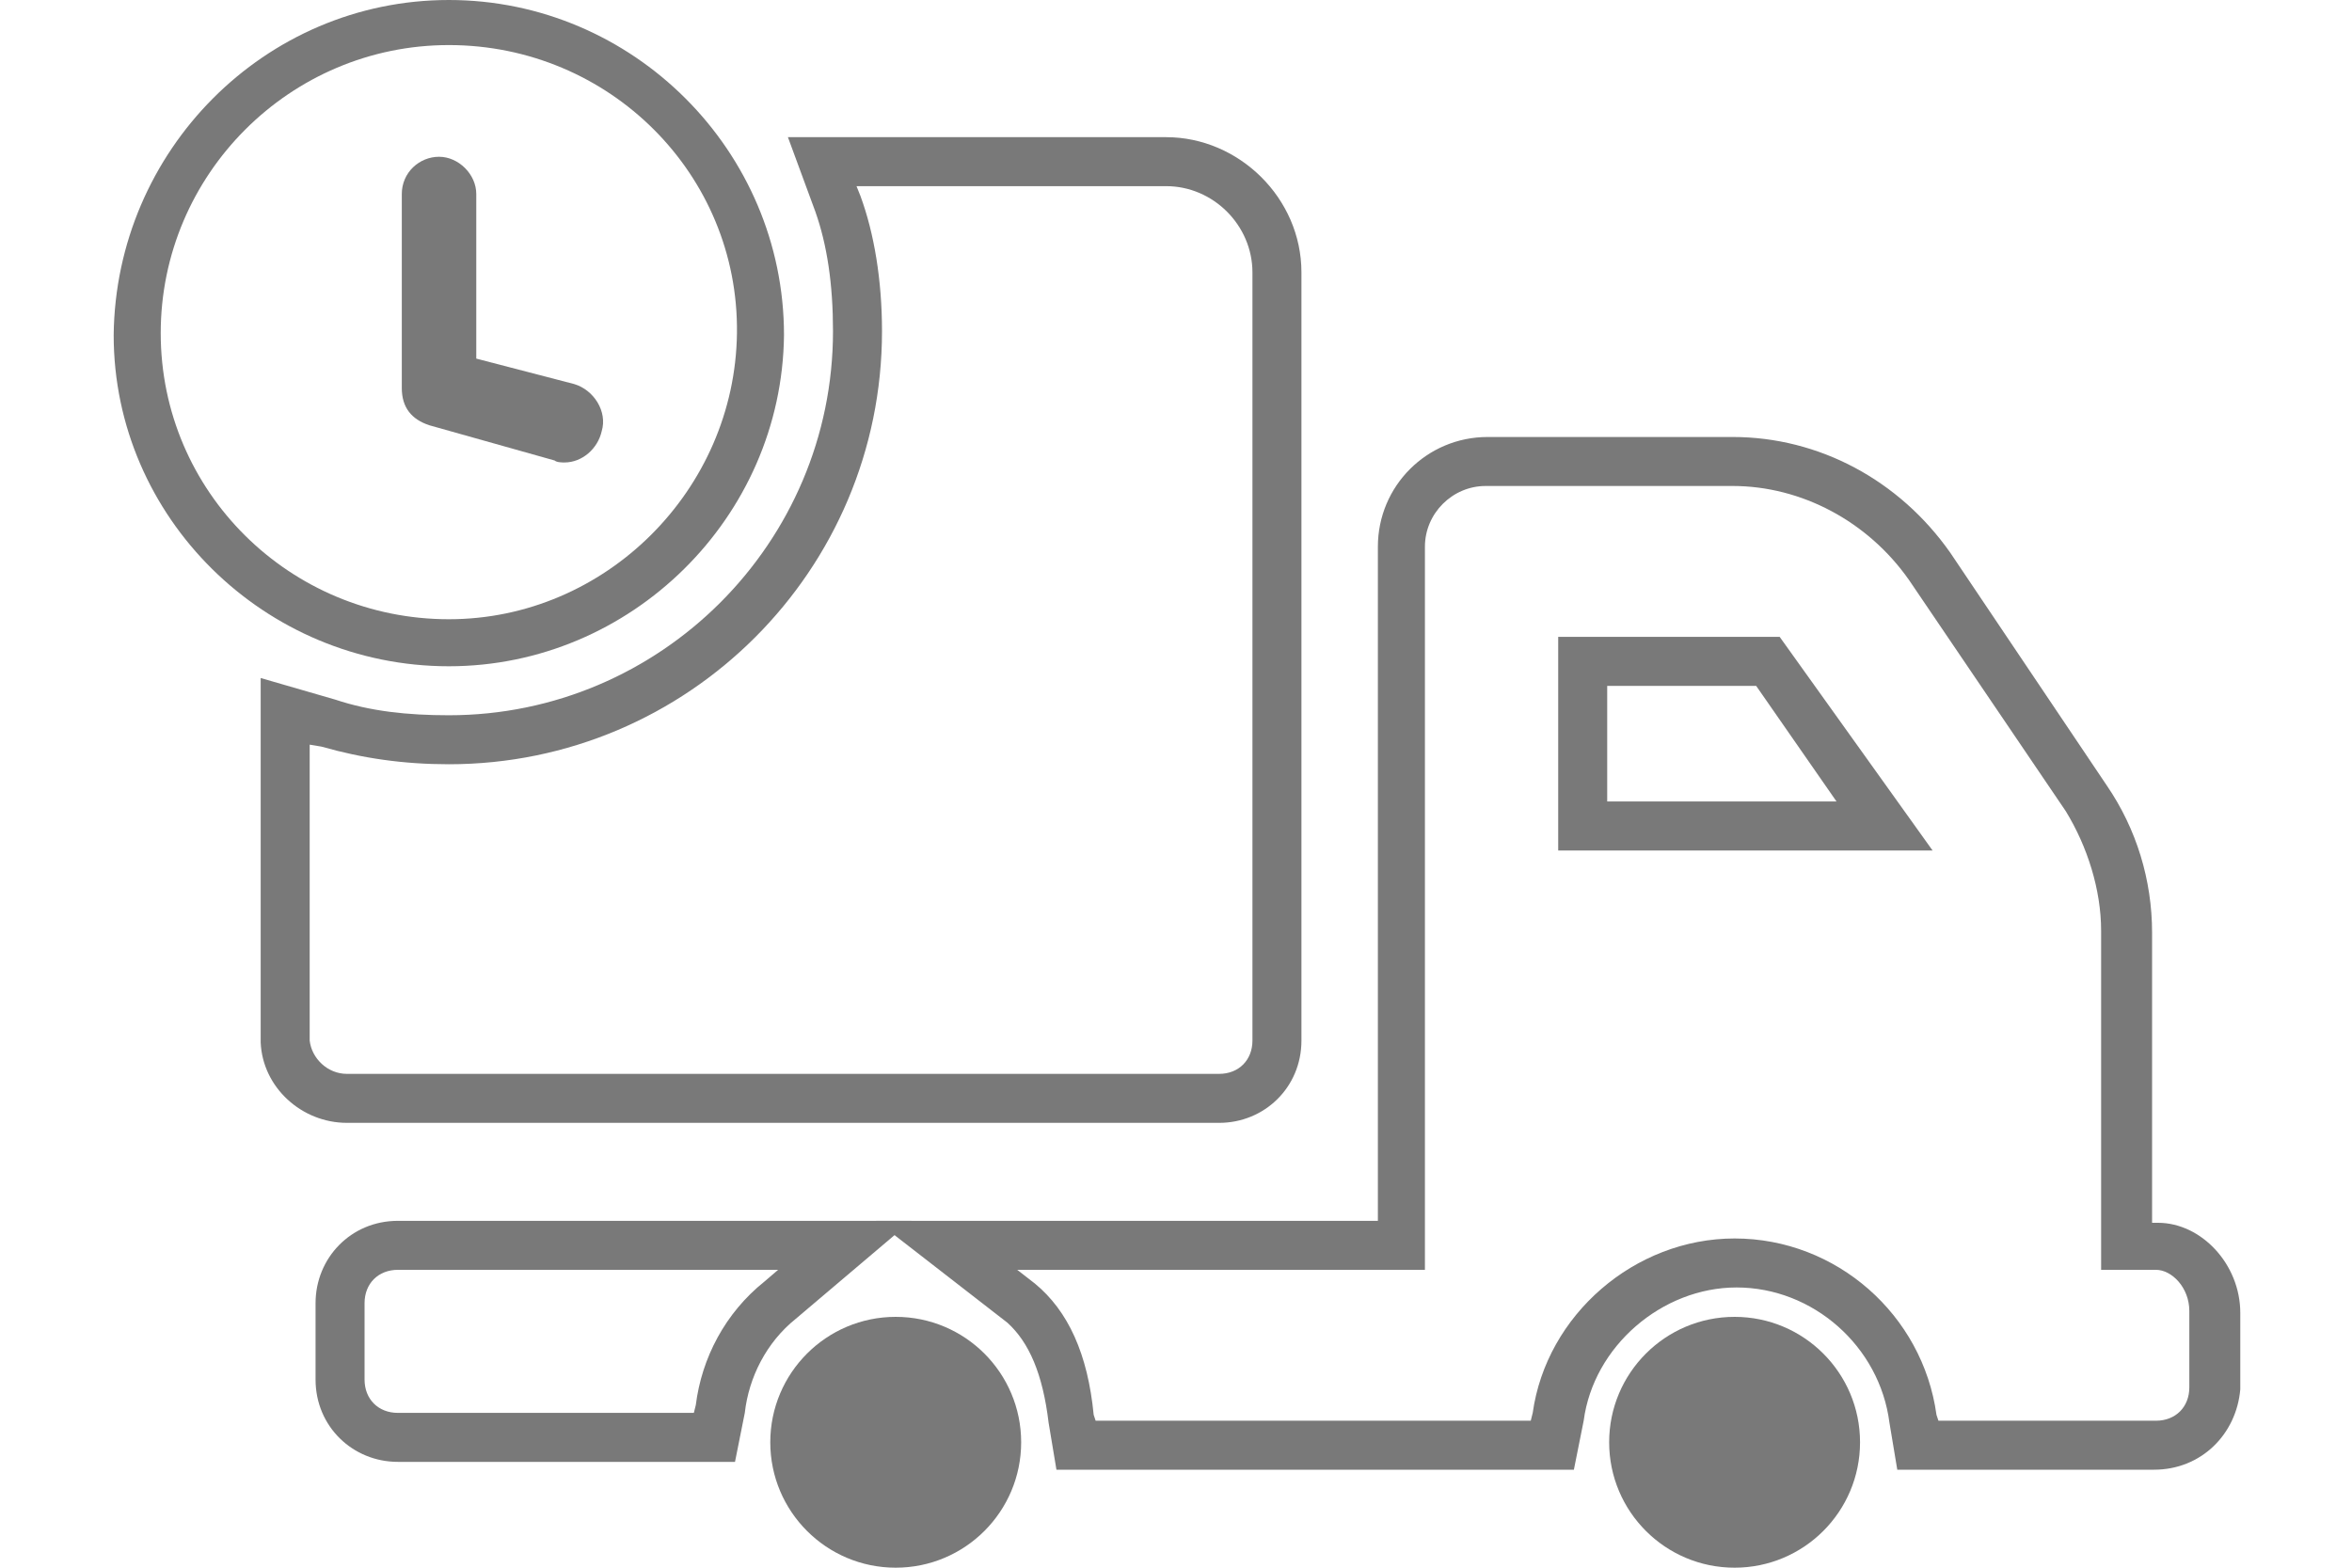
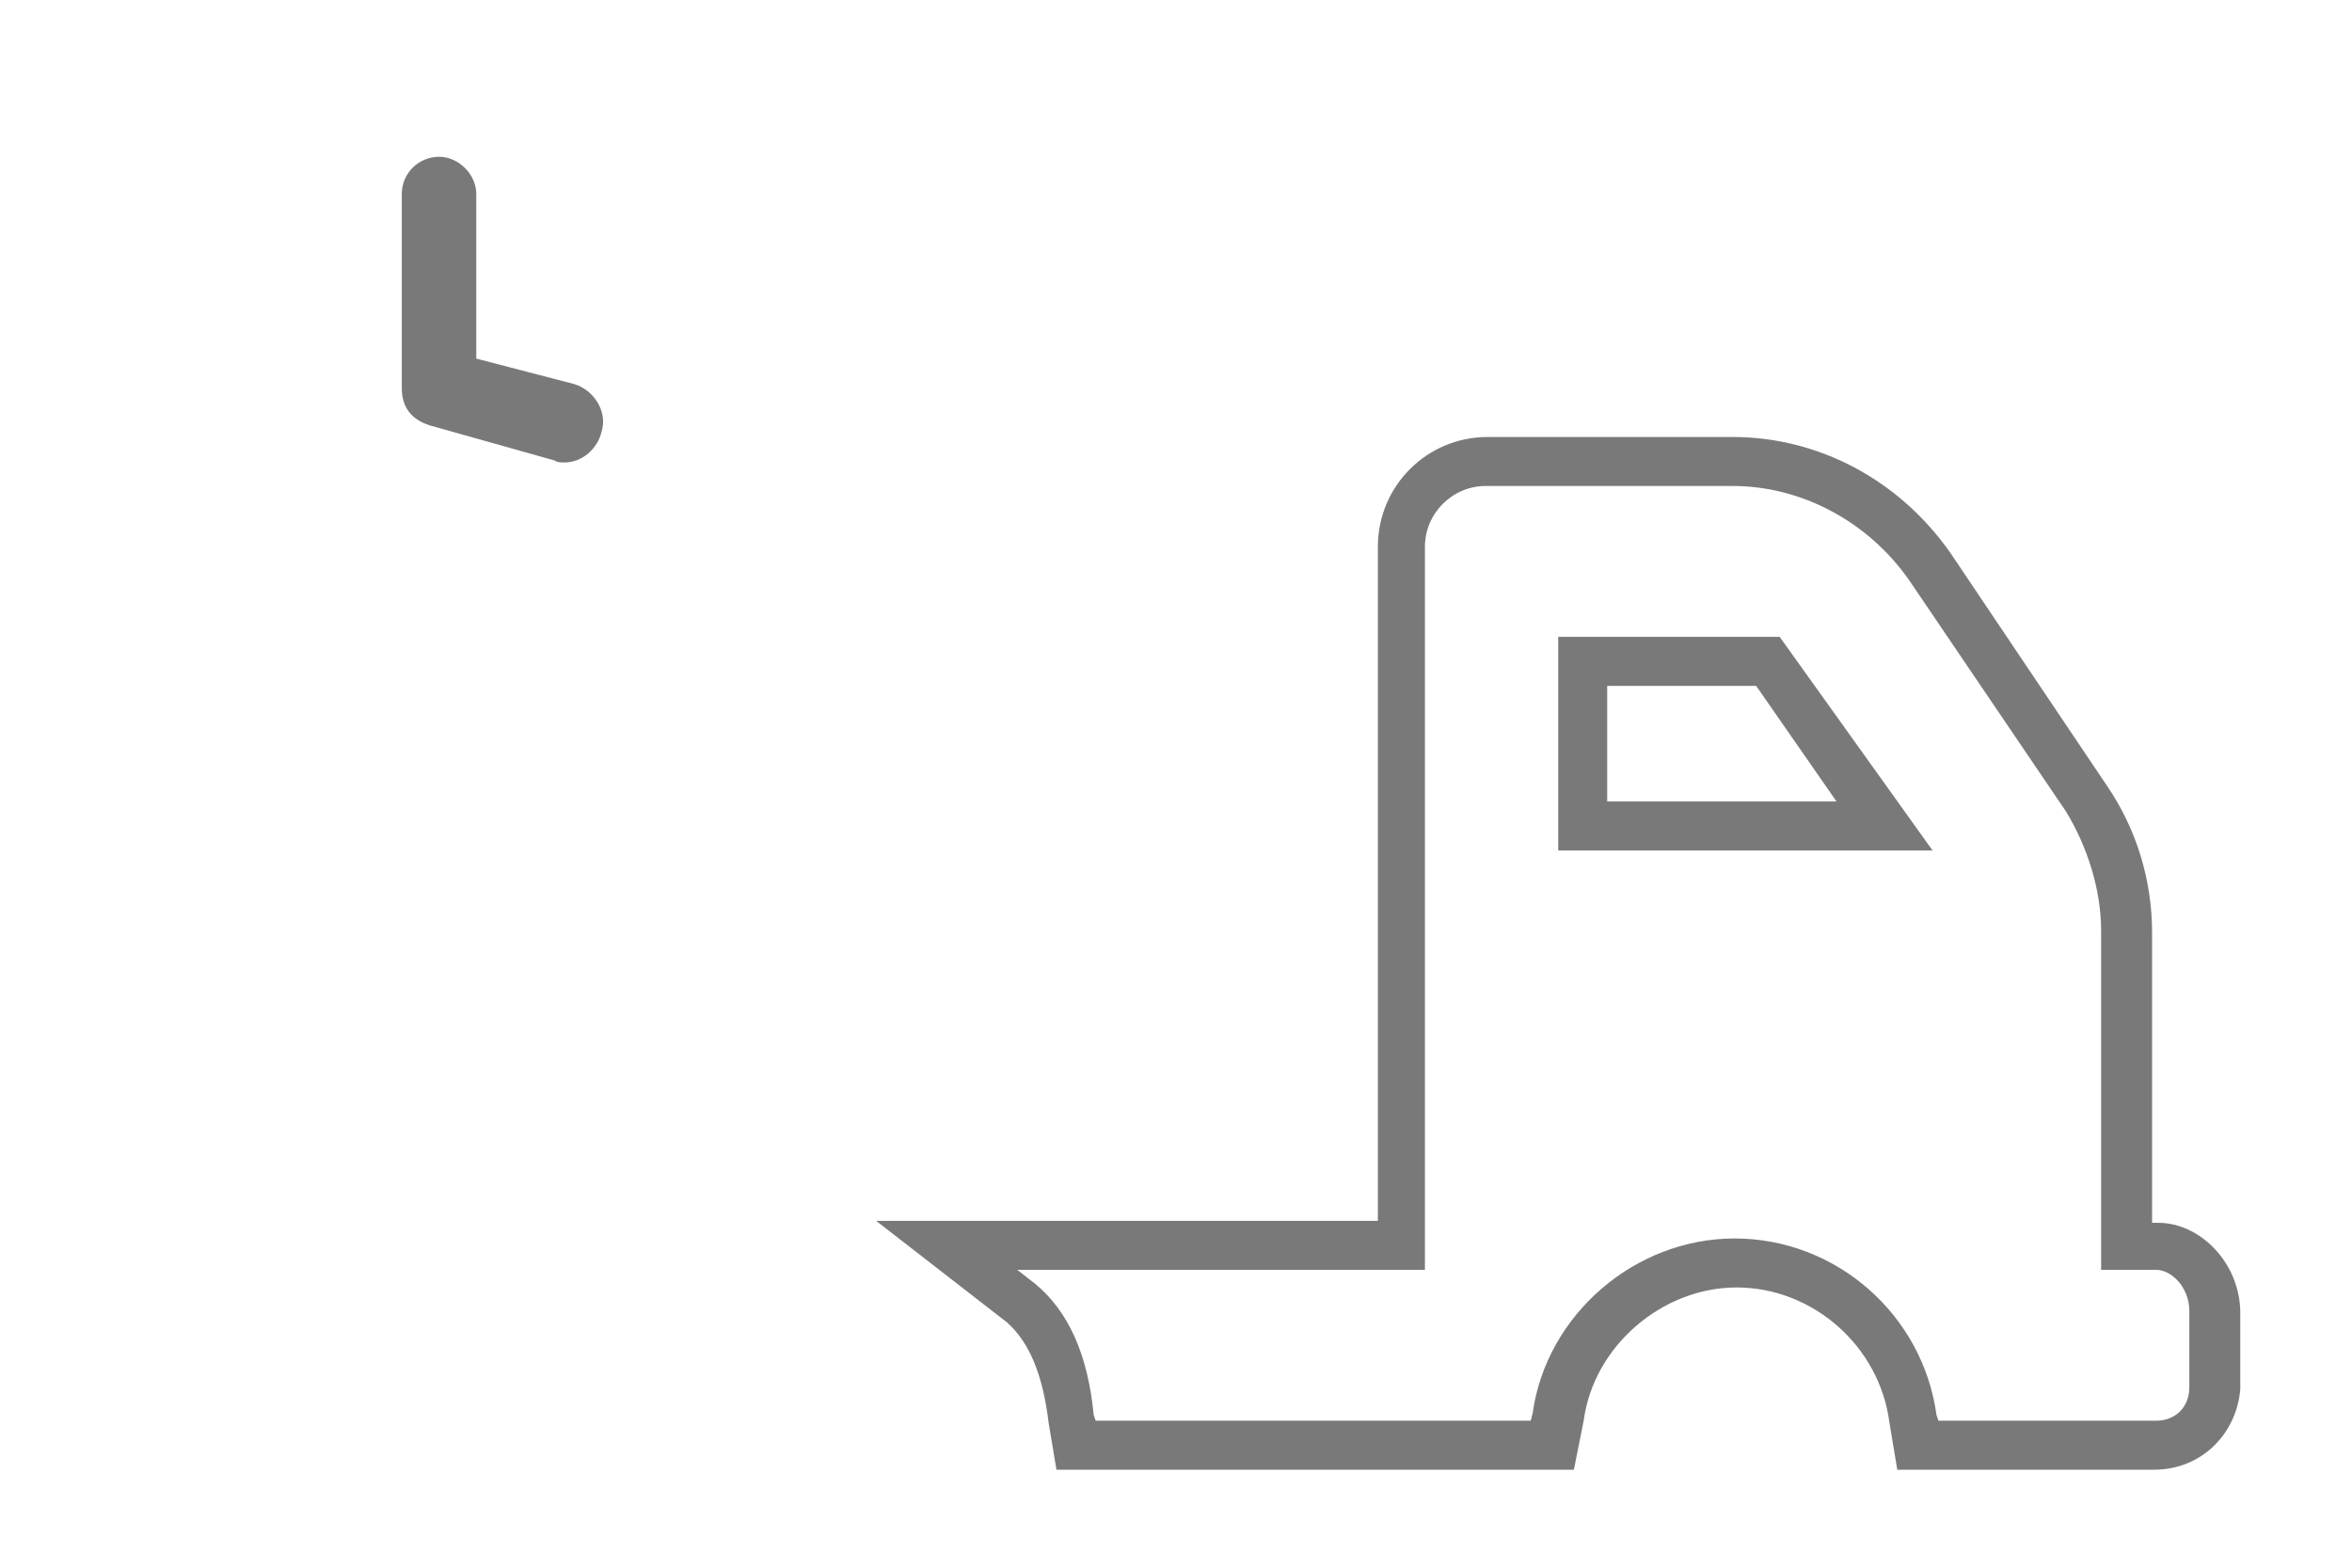
<svg xmlns="http://www.w3.org/2000/svg" version="1.1" id="Layer_1" x="0px" y="0px" viewBox="0 0 120 80" style="enable-background:new 0 0 120 80;" xml:space="preserve">
  <style type="text/css">
	.st0{fill:#797979;}
</style>
  <g>
    <g>
      <g>
        <path class="st0" d="M28.8,23.6c-0.1,0-0.4,0-0.5-0.1l-6.4-1.8c-0.9-0.3-1.4-0.9-1.4-1.9V9.9c0-1.1,0.9-1.9,1.9-1.9     s1.9,0.9,1.9,1.9v8.4l5,1.3c1,0.3,1.7,1.4,1.4,2.4C30.5,22.9,29.7,23.6,28.8,23.6z" />
      </g>
    </g>
    <g>
      <g>
-         <path class="st0" d="M22.9,34c-9.4,0-17.1-7.6-17.1-16.9C5.9,7.7,13.5,0,22.9,0S40,7.7,40,17.1C39.9,26.4,32.2,34,22.9,34z      M22.9,2.3c-8.1,0-14.7,6.6-14.7,14.7c0,8.1,6.6,14.6,14.7,14.6c8,0,14.6-6.6,14.7-14.6C37.7,8.9,31.1,2.3,22.9,2.3z" />
-       </g>
+         </g>
    </g>
    <g>
      <g>
-         <circle class="st0" cx="45.7" cy="73.6" r="6.4" />
-       </g>
+         </g>
      <g>
-         <path class="st0" d="M37.5,74.6H20.3c-2.3,0-4.2-1.8-4.2-4.2v-3.9c0-2.3,1.8-4.2,4.2-4.2h26.2l-5.9,5c-1.5,1.2-2.4,3-2.6,4.8     L37.5,74.6z M20.3,64.8c-1,0-1.7,0.7-1.7,1.7v3.9c0,1,0.7,1.7,1.7,1.7h15.1l0.1-0.4c0.3-2.4,1.5-4.7,3.5-6.3l0.7-0.6H20.3z" />
-       </g>
+         </g>
      <g>
        <path class="st0" d="M109.9,75H96.8l-0.4-2.4c-0.5-3.9-3.9-6.9-7.8-6.9c-3.8,0-7.3,3-7.8,6.8L80.3,75H53.9l-0.4-2.4     c-0.3-2.5-1-4.1-2.1-5.1l-6.7-5.2h25.6V27.9c0-3.1,2.5-5.6,5.6-5.6h12.5c4.4,0,8.5,2.2,11.1,5.9l8,11.9c1.5,2.2,2.3,4.8,2.3,7.5     v14.8h0.3c2.2,0,4.2,2.1,4.2,4.6v3.9C114.1,73.2,112.3,75,109.9,75z M98.9,72.5h11.1c1,0,1.7-0.7,1.7-1.7v-3.9     c0-1.2-0.9-2.1-1.7-2.1h-2.8V47.5c0-2.1-0.7-4.3-1.8-6.1l-8-11.8c-2.1-3-5.5-4.8-9-4.8H75.8c-1.7,0-3.1,1.4-3.1,3.1v36.9H51.9     l0.9,0.7c1.7,1.4,2.7,3.6,3,6.7l0.1,0.3h22.2l0.1-0.4c0.7-5,5.2-8.9,10.3-8.9c5.2,0,9.6,3.9,10.3,9L98.9,72.5z M98.6,43.4H79.5     V32.5h11.3L98.6,43.4z M82,40.9h11.7L89.6,35H82V40.9z" />
      </g>
      <g>
-         <path class="st0" d="M62.2,57.3H17.7c-2.3,0-4.3-1.8-4.4-4.1l0-18.6l3.8,1.1c1.8,0.6,3.7,0.8,5.8,0.8c10.8,0,19.6-8.8,19.6-19.6     c0-2.4-0.3-4.4-0.9-6.1L40.2,7h19.3c3.7,0,6.9,3.1,6.9,6.9v39.2C66.4,55.5,64.5,57.3,62.2,57.3z M15.8,38v15.1     c0.1,0.9,0.9,1.7,1.9,1.7h44.5c1,0,1.7-0.7,1.7-1.7V13.9c0-2.4-2-4.4-4.4-4.4H43.7l0.2,0.5c0.7,1.9,1.1,4.3,1.1,6.9     c0,12.2-9.9,22.1-22.1,22.1c-2.3,0-4.4-0.3-6.5-0.9L15.8,38z" />
-       </g>
+         </g>
      <g>
-         <circle class="st0" cx="88.5" cy="73.6" r="6.4" />
-       </g>
+         </g>
    </g>
  </g>
</svg>